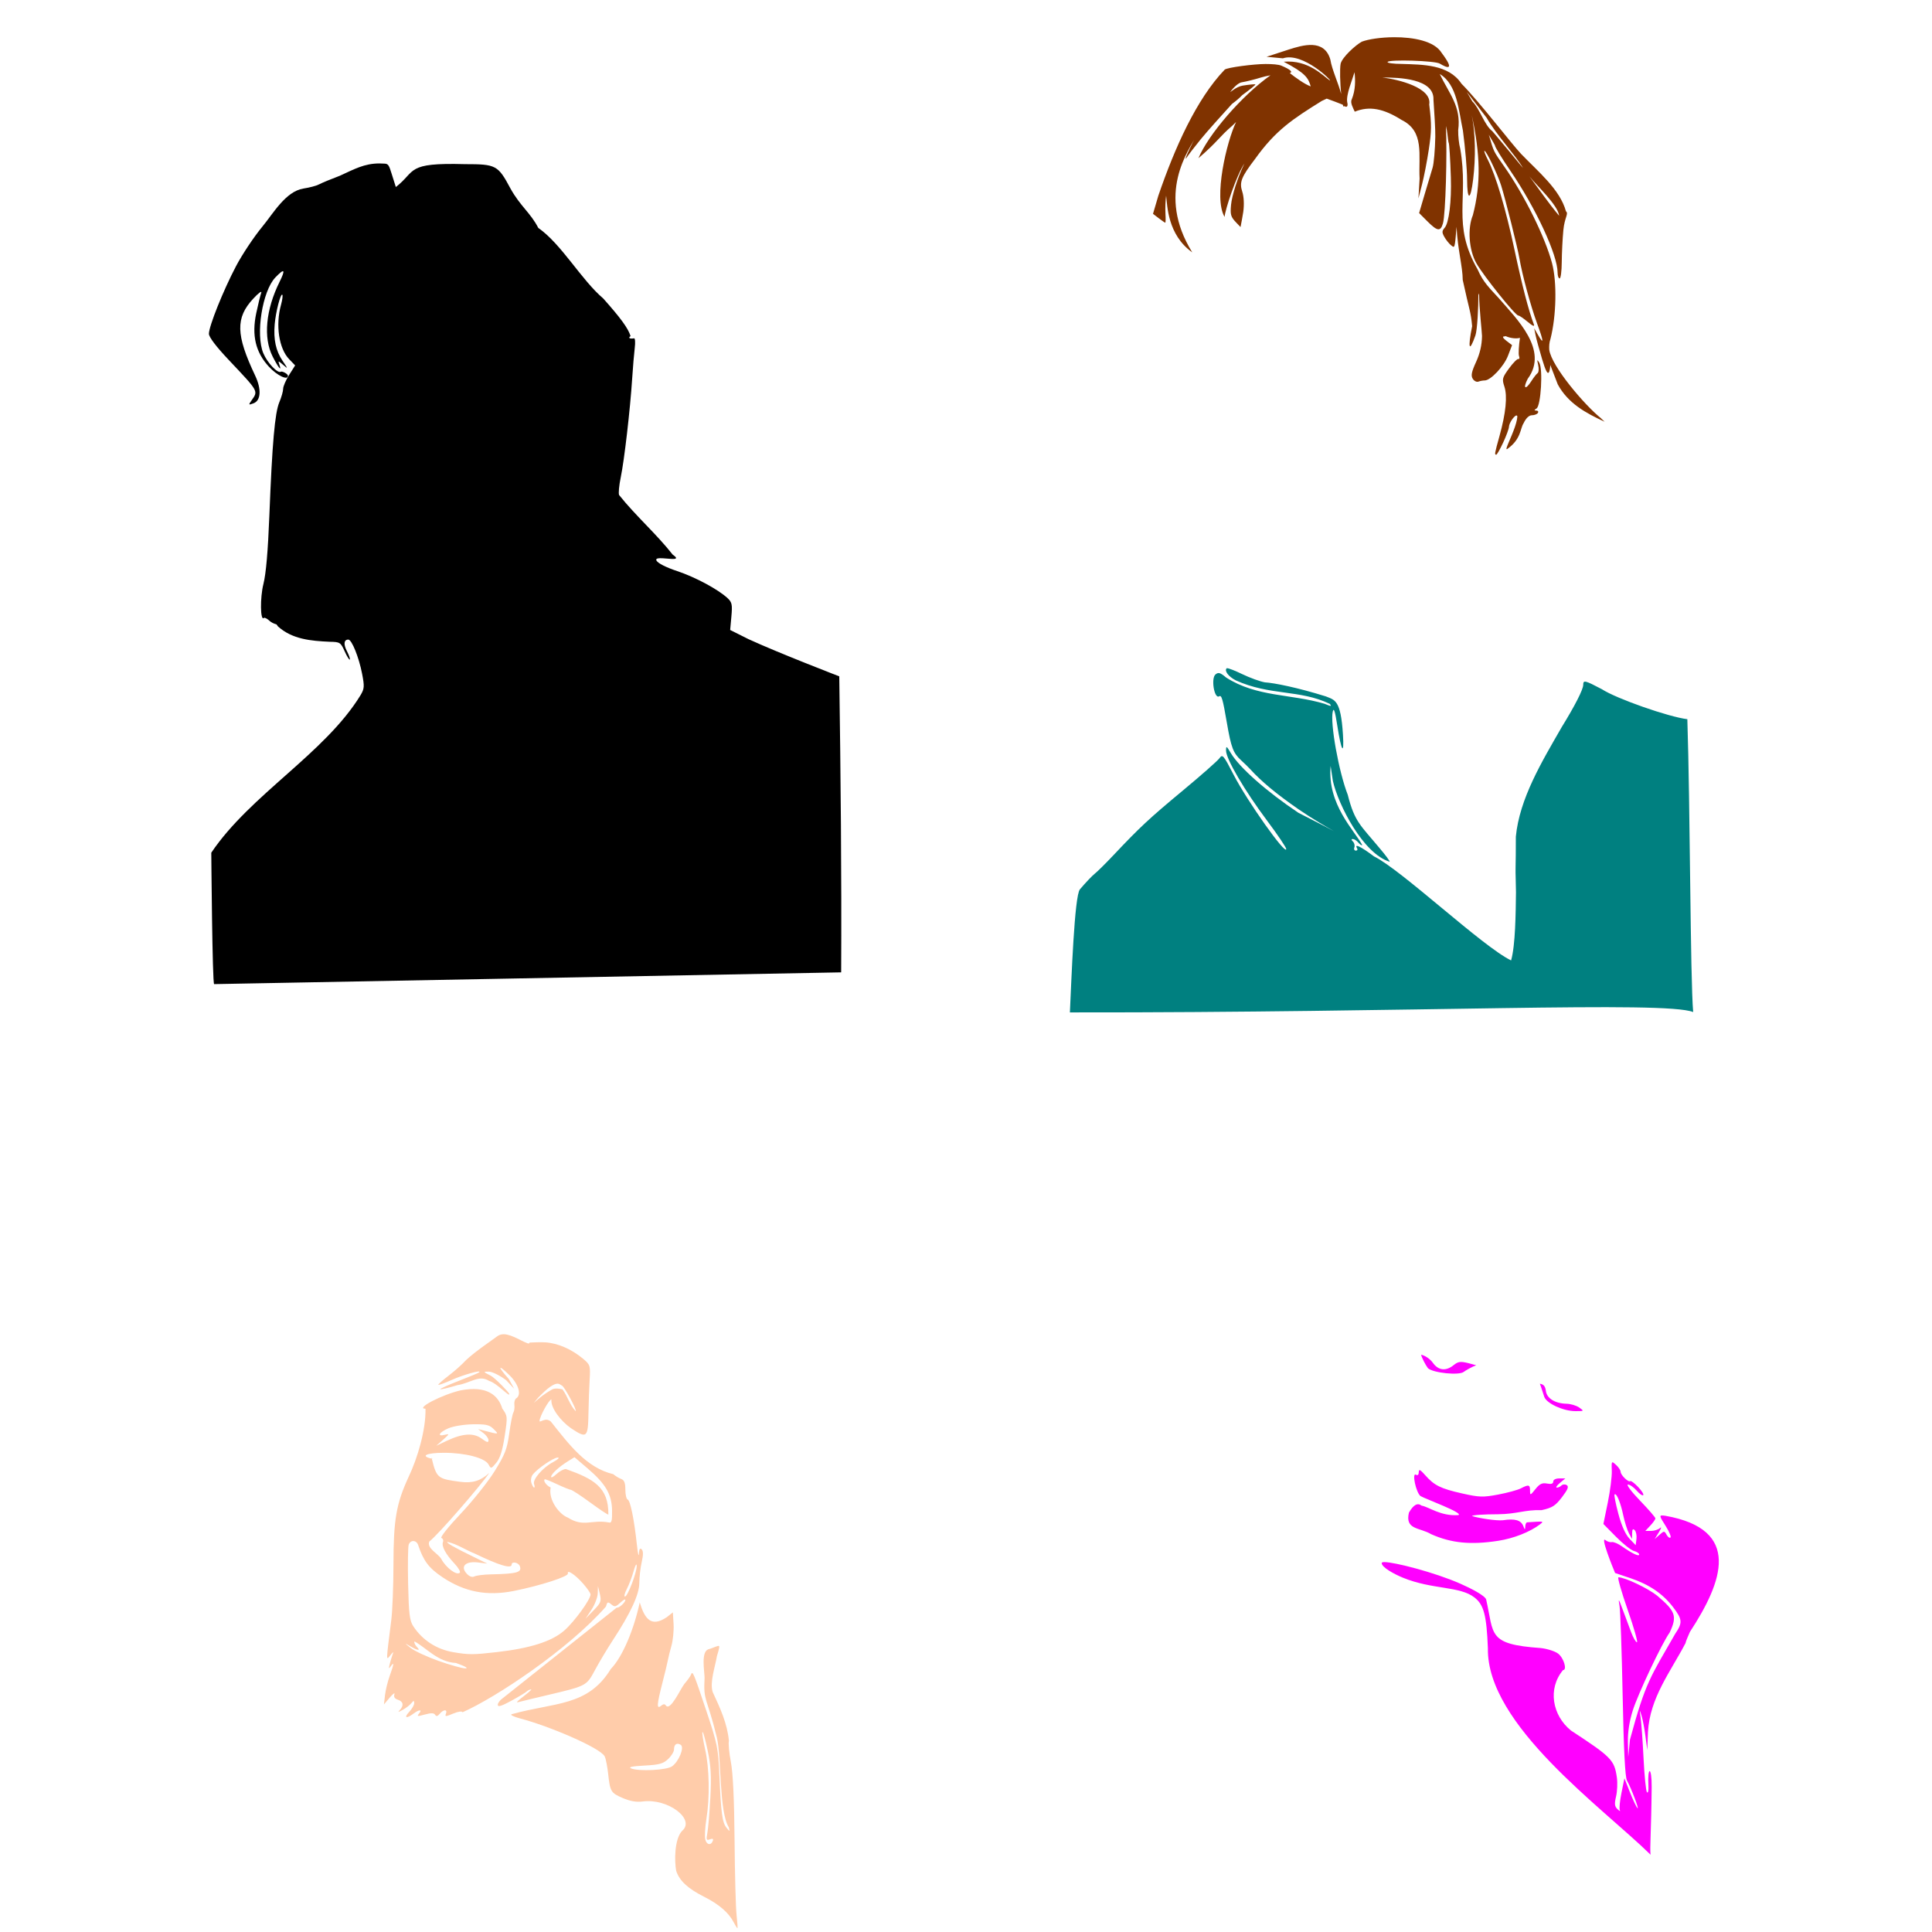
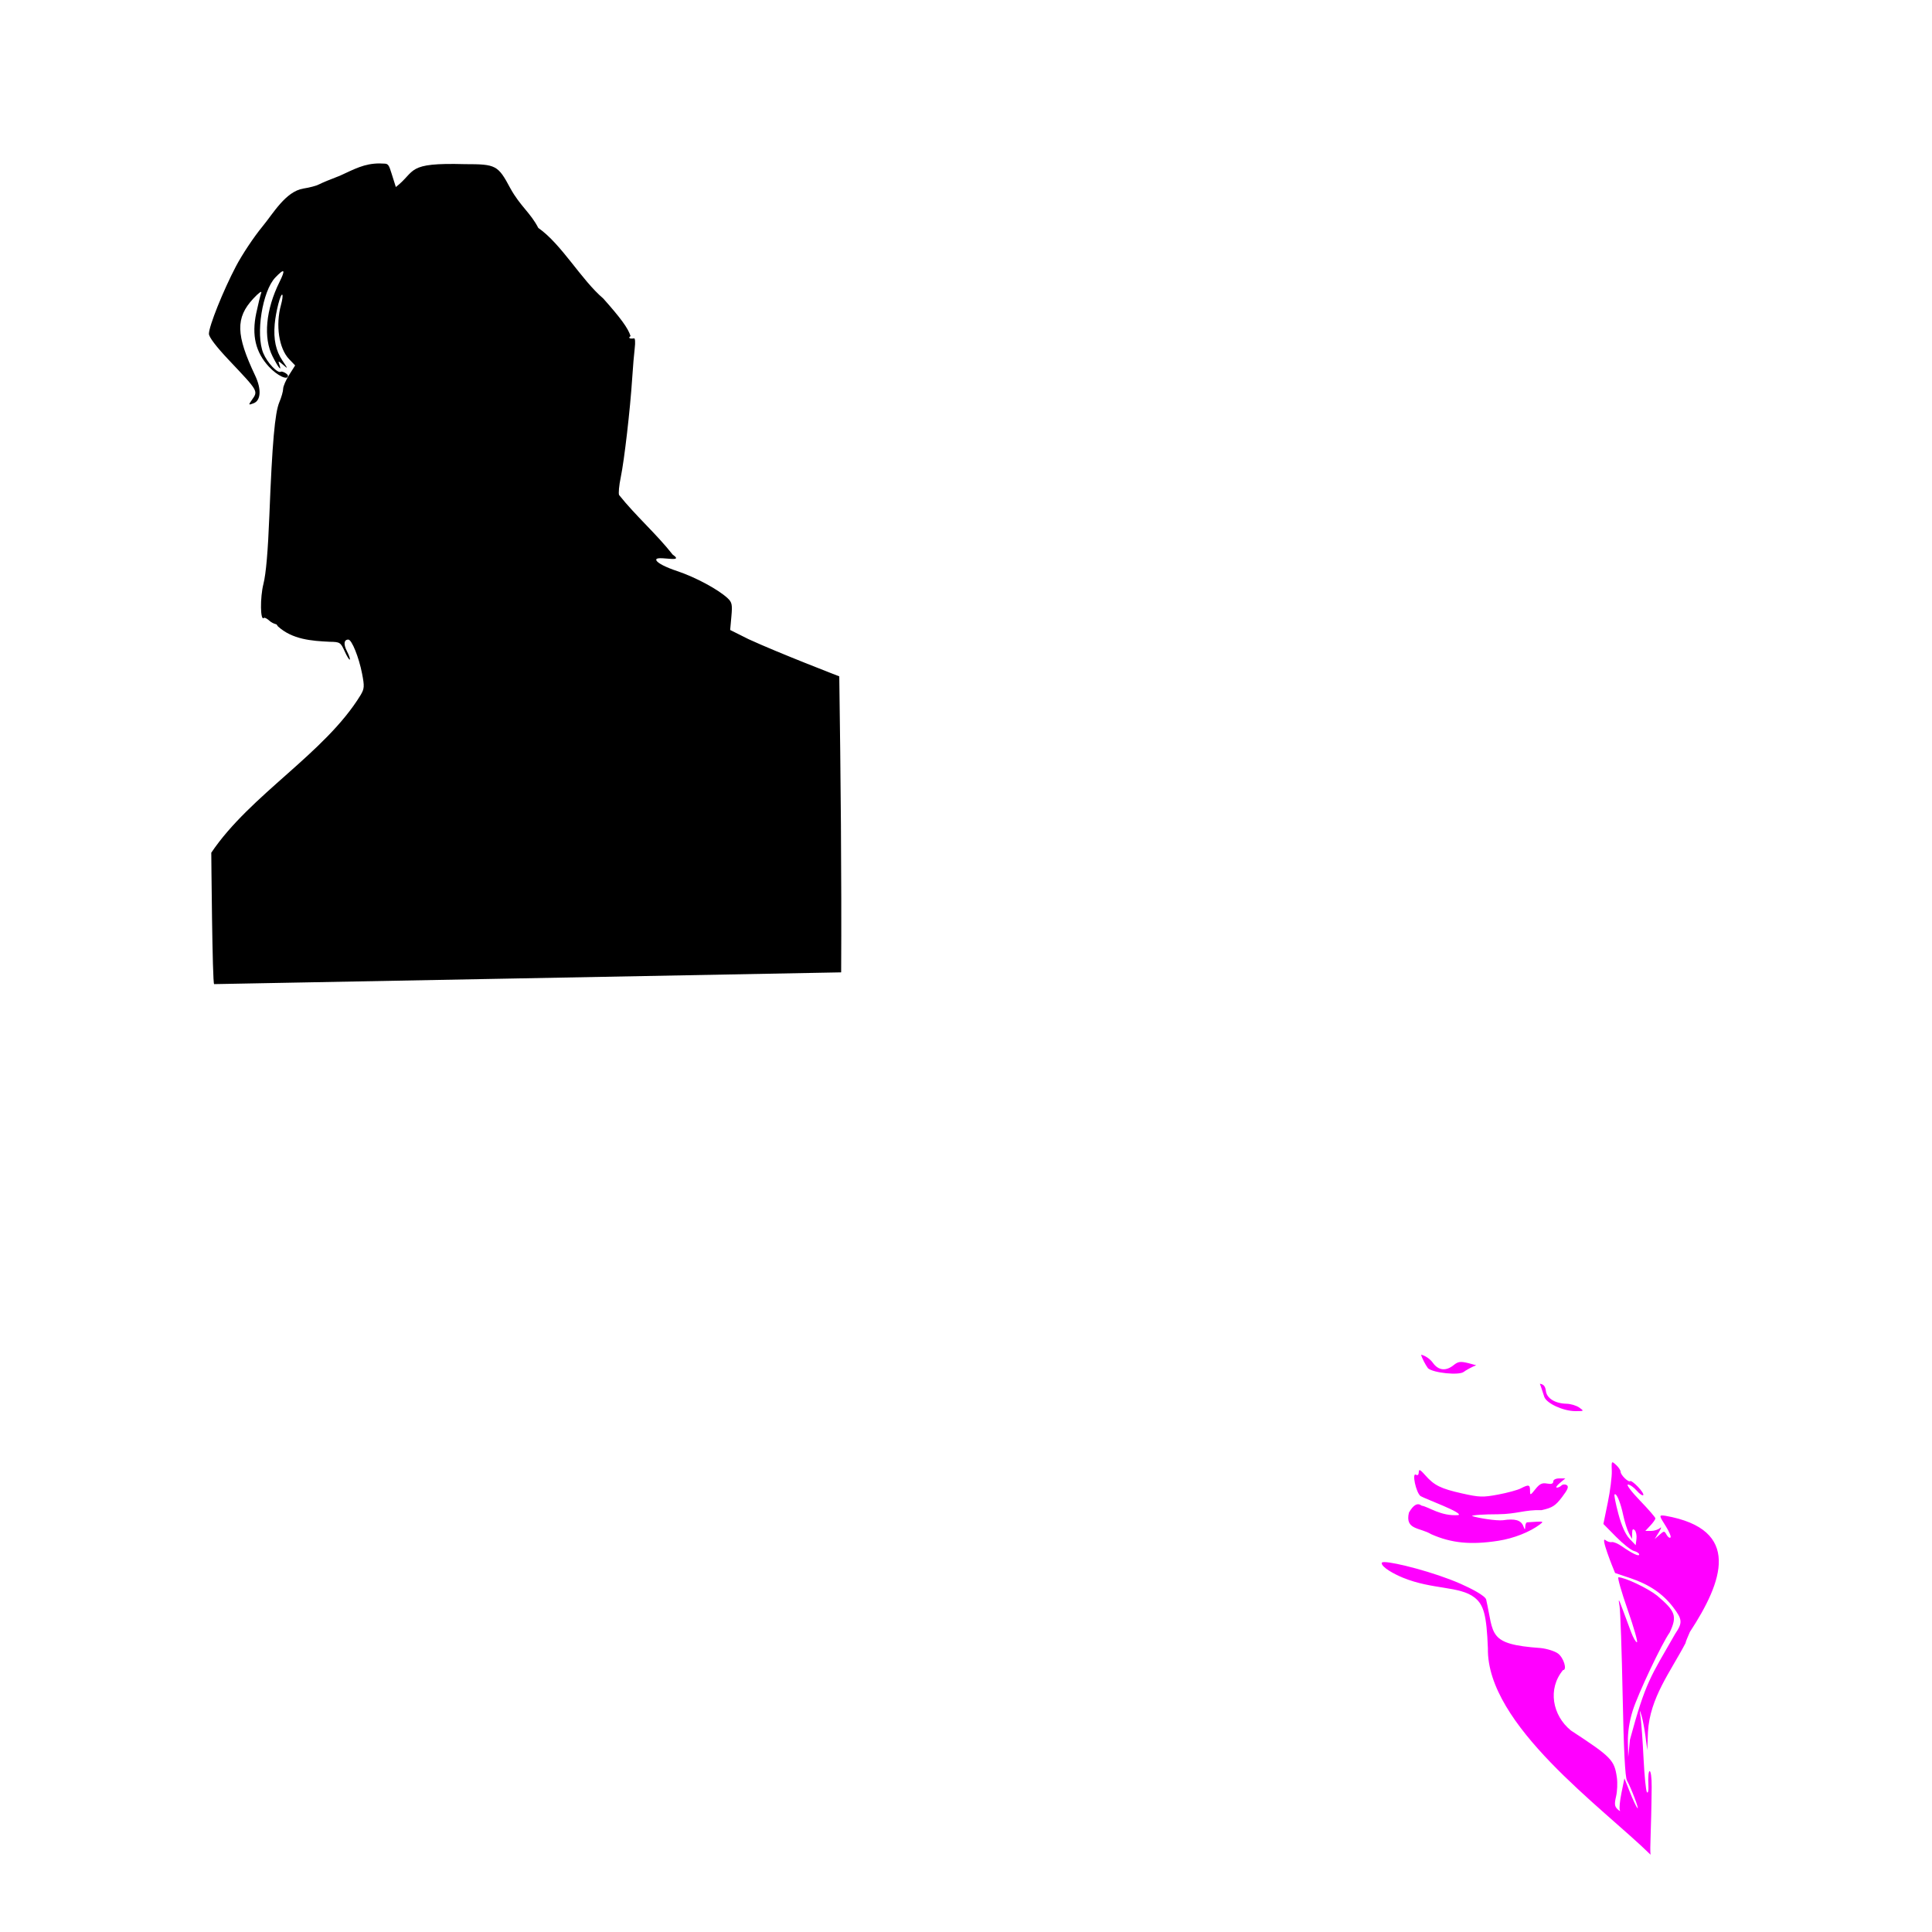
<svg xmlns="http://www.w3.org/2000/svg" xmlns:ns1="http://www.inkscape.org/namespaces/inkscape" xmlns:ns2="http://sodipodi.sourceforge.net/DTD/sodipodi-0.dtd" id="svg2840" version="1.1" ns1:version="0.47 r22583" width="1080" height="1080" ns2:docname="FlynnGrin.jpg">
  <defs id="defs2844">
    <ns1:perspective ns2:type="inkscape:persp3d" ns1:vp_x="0 : 0.5 : 1" ns1:vp_y="0 : 1000 : 0" ns1:vp_z="1 : 0.5 : 1" ns1:persp3d-origin="0.5 : 0.33333333 : 1" id="perspective2848" />
  </defs>
  <ns2:namedview pagecolor="#ffffff" bordercolor="#666666" borderopacity="1" objecttolerance="10" gridtolerance="10" guidetolerance="10" ns1:pageopacity="0" ns1:pageshadow="2" ns1:window-width="1280" ns1:window-height="1005" id="namedview2842" showgrid="false" ns1:zoom="0.17430556" ns1:cx="-1596.6327" ns1:cy="697.51269" ns1:window-x="-4" ns1:window-y="-4" ns1:window-maximized="1" ns1:current-layer="svg2840" />
  <path id="path2874" style="fill:#000000" d="m 212.147,91.361 c -8.549,0.014 -14.104,3.216 -22.104,6.856 -4.992,1.887 -10.242,4.061 -11.668,4.837 -1.426,0.776 -5.392,1.836 -8.811,2.349 -9.94,1.655 -16.791,13.883 -22.955,21.342 -4.635,5.602 -11.247,15.531 -14.69,22.079 -7.162,13.622 -15.134,33.521 -15.134,37.771 0,1.839 4.025,7.14 11.109,14.639 16.786,17.769 16.484,17.233 12.823,22.46 -1.922,2.744 -1.877,2.812 0.978,1.765 4.166,-1.529 4.55,-7.88 0.94,-15.502 -10.808,-22.819 -11.045,-32.259 -1.054,-43.027 2.993,-3.226 4.966,-4.653 4.444,-3.212 -0.517,1.426 -1.766,6.514 -2.78,11.312 -2.627,12.424 -0.391,21.895 7.084,29.963 4.719,5.092 10.627,7.766 10.627,5.091 0,-1.137 -3.254,-2.735 -3.961,-2.298 -1.797,1.111 -7.558,-4.965 -9.801,-10.335 -4.395,-10.52 -0.547,-34.76 6.729,-42.355 5.109,-5.332 5.839,-4.568 2.349,2.463 -7.709,15.532 -9.183,31.239 -3.898,41.669 3.268,6.449 5.371,8.916 3.707,4.355 -0.719,-1.973 -0.442,-1.937 2.146,0.317 2.848,2.482 2.835,2.384 -0.317,-2.285 -3.73,-5.526 -5.087,-11.891 -4.355,-20.403 0.591,-6.87 3.31,-17.398 4.253,-16.454 0.362,0.362 0.037,2.896 -0.724,5.637 -3.136,11.293 -1.182,24.405 4.52,30.357 l 3.377,3.517 -3.352,5.307 c -1.841,2.917 -3.352,6.404 -3.352,7.757 0,1.353 -0.955,4.717 -2.12,7.478 -2.51,5.944 -3.991,22.774 -5.586,63.367 -0.783,19.921 -1.883,32.615 -3.314,38.241 -1.937,7.617 -1.766,21.013 0.241,19.006 0.379,-0.379 1.823,0.369 3.212,1.663 0.958,0.893 2.416,1.56 3.872,1.955 l 0.787,1.117 c 8.042,7.267 18.588,8.117 28.973,8.595 5.674,0.083 6.072,0.333 8.303,5.282 1.289,2.86 2.584,4.957 2.882,4.66 0.298,-0.298 -0.398,-2.357 -1.549,-4.583 -2.065,-3.993 -1.775,-6.577 0.749,-6.577 1.91,0 5.899,9.887 7.668,19.006 1.382,7.124 1.302,8.418 -0.813,11.998 -19.937,32.609 -61.548,55.556 -83.478,88.124 0.011,0.444 0.578,73.479 1.6,73.46 l 350.504,-6.577 c 0.288,-54.727 -0.274,-110.391 -1.054,-165.47 0,0 -33.629,-12.931 -50.772,-20.809 l -10.22,-5.117 0.686,-7.58 c 0.598,-6.59 0.327,-7.905 -2.095,-10.17 -5.24,-4.898 -18.005,-11.765 -28.236,-15.172 -6.244,-2.079 -10.743,-4.363 -11.554,-5.878 -1.331,-2.487 7.235,-0.626 10.043,-0.927 1.625,-0.174 0.894,-1.119 -0.94,-2.361 -9.251,-11.747 -20.664,-21.641 -29.976,-33.328 -0.459,-0.838 -0.05,-5.32 0.914,-9.954 1.99,-9.57 5.247,-37.736 6.373,-55.101 0.416,-6.418 1.068,-14.157 1.447,-17.203 0.379,-3.046 0.213,-5.458 -0.368,-5.358 -2.459,0.422 -3.522,-0.245 -1.968,-1.232 -1.34,-4.426 -5.726,-10.328 -15.286,-21.05 -12.302,-10.459 -23.34,-30.428 -36.298,-39.434 -4.388,-8.512 -10.03,-12.065 -15.591,-22.091 -6.934,-12.988 -8.011,-13.56 -25.405,-13.56 -33.357,-0.93 -27.01,3.755 -38.635,12.798 -0.31,-0.975 -1.384,-4.396 -2.4,-7.605 -1.371,-4.333 -1.754,-5.446 -3.974,-5.485 -0.954,-0.07 -1.871,-0.103 -2.755,-0.102 l 2e-5,0 z" ns2:nodetypes="ccsccsscssscssssssssssssssscccsssssscccsssssccccccccssssccssssccccccsccc" />
-   <path style="fill:#803300" d="m 779.283,20.807 c -7.391,0.032 -14.317,1.099 -17.991,2.476 -3.436,1.835 -11.018,8.696 -11.871,12.341 -0.546,2.909 -0.294,10.963 0.292,16.949 -1.473,-5.979 -5.12,-13.471 -6.056,-19.336 -3.45,-11.647 -15.315,-8.075 -23.336,-5.51 l -12.315,4.012 9.141,0.863 c 11.29,-3.743 28.293,13.376 26.18,12.341 -3.683,-2.483 -11.865,-11.647 -25.748,-10.436 12.102,6.289 13.827,9.101 15.121,13.801 -3.544,-1.317 -8.357,-4.827 -11.693,-7.44 1.843,-0.674 0.26,-2.061 -4.761,-4.177 -1.505,-0.635 -4.948,-0.913 -8.773,-0.914 -6.374,-0.002 -21.662,1.946 -22.879,3.174 -15.8,16.492 -27.938,43.752 -37.073,70.438 l -2.984,10.144 3.212,2.463 c 1.764,1.355 3.398,2.473 3.631,2.488 0.233,0.016 0.286,-2.15 0.127,-4.825 -0.175,-3.727 -0.03,-7.126 0.368,-10.297 0.674,5.337 0.714,21.838 14.599,31.712 -20.242,-32.751 -2.266,-56.848 3.15,-66.474 -0.813,0.338 -9.584,18.441 -5.993,13.102 0.874,-1.355 4.242,-5.732 7.491,-9.725 4.124,-5.069 11.941,-13.667 17.559,-19.87 2.05,-1.513 4,-3.104 5.701,-4.888 4.276,-3.098 7.603,-5.817 7.389,-6.031 -0.214,-0.214 -3.406,0.091 -7.084,0.673 -3.679,0.581 -7.275,4.079 -6.919,3.504 0.355,-0.575 3.686,-4.902 6.335,-5.345 2.649,-0.443 7.505,-1.657 10.792,-2.692 1.462,-0.46 3.361,-0.888 5.307,-1.232 -16.024,11.348 -34.689,32.99 -40.272,46.354 11.071,-9.548 11.234,-11.555 19.032,-18.27 0.645,-0.643 1.326,-1.302 2.019,-1.968 -5.221,10.787 -12.778,42.353 -6.424,53.057 0.3,-4.181 6.604,-23.159 11.071,-29.874 -3.933,8.19 -6.972,18.043 -7.453,23.044 -0.533,5.545 -0.18,6.784 2.857,9.954 l 2.438,2.539 c 0.43,-2.392 1.222,-6.198 1.536,-8.532 0.555,-4.125 0.335,-8.514 -0.571,-11.262 -1.719,-5.208 -0.567,-8.158 7.123,-18.232 11.592,-16.227 21.232,-22.456 37.327,-32.477 1.027,-0.446 1.968,-0.884 2.768,-1.295 2.667,0.897 6.711,2.524 8.964,3.39 0.287,1.034 0.595,1.407 0.901,0.749 1.393,1.05 2.184,0.112 1.587,-2.171 -0.721,-4.127 2.808,-12.349 4.088,-16.746 0.496,4.625 0.613,9.819 -1.562,15.235 -1.02,1.822 0.875,4.992 1.689,6.843 8.168,-3.328 16.125,-1.747 26.141,4.596 12.99,6.371 9.416,19.59 10.106,32.858 l -0.648,11.02 2.006,-7.783 c 1.107,-4.279 2.804,-13.033 3.771,-19.451 1.58,-10.487 1.62,-13.915 0.254,-25.278 1.652,-9.41 -17.364,-14.022 -26.154,-15.07 9.182,-0.022 29.038,0.563 28.516,12.404 0.461,6.984 1.103,16.288 1.028,20.606 -0.127,7.337 -0.815,15.2 -1.524,17.47 -0.709,2.27 -2.693,8.895 -4.406,14.715 l -3.111,10.576 4.647,4.66 c 5.585,5.585 7.337,5.796 8.684,1.079 1.455,-5.095 2.413,-38.944 1.638,-54.391 0.38,1.426 0.698,3.071 0.851,4.52 0.28,2.654 0.59,4.825 0.686,4.825 0.331,0 0.904,9.09 1.232,19.438 0.421,13.308 -1.049,25.353 -3.441,28.084 -1.577,1.801 -1.613,2.623 -0.178,5.155 0.94,1.659 2.587,3.726 3.656,4.583 2.14,1.716 2.133,2.307 3.149,-10.259 0.56,12.373 3.413,22.185 3.453,29.709 3.581,16.659 4.526,17.497 5.256,25.849 -2.528,12.588 -1.626,15.069 1.854,5.104 1.021,-3.045 1.679,-15.669 1.663,-23.463 0.132,0.32 0.264,0.637 0.394,0.952 -0.02,6.595 1.658,21.593 1.612,22.904 -0.069,5.054 -1.158,9.77 -3.352,14.563 -2.521,5.506 -2.928,7.599 -1.828,9.344 0.779,1.236 2.186,1.951 3.136,1.587 0.95,-0.364 2.543,-0.66 3.53,-0.66 3.345,0 10.768,-7.88 13.039,-13.826 l 2.273,-5.916 -3.149,-2.412 c -1.914,-1.471 -2.441,-2.433 -1.333,-2.45 0.422,-0.007 0.699,-0.066 0.838,-0.203 2.915,1.371 6.565,1.527 8.049,0.965 -0.609,4.25 -0.955,9.073 -0.495,10.271 0.394,1.027 0.213,1.731 -0.406,1.562 -0.619,-0.17 -2.971,2.216 -5.218,5.294 -3.784,5.185 -3.97,5.923 -2.577,10.144 1.769,5.36 0.824,14.78 -2.768,27.741 -2.735,9.871 -2.807,10.322 -1.777,10.322 0.389,0 2.129,-3.061 3.872,-6.805 1.743,-3.744 3.195,-7.691 3.225,-8.76 0.067,-2.402 3.57,-7.196 4.545,-6.221 0.392,0.392 -0.17,3.265 -1.257,6.386 -2.33,6.691 -5.973,13.298 -4.22,12.215 7.775,-5.484 7.141,-11.386 9.095,-14.373 1.362,-2.857 3.055,-4.482 4.672,-4.482 1.396,0 2.898,-0.595 3.339,-1.308 0.441,-0.713 0.044,-1.297 -0.889,-1.308 -1.291,-0.015 -1.253,-0.304 0.152,-1.193 2.421,-1.532 3.643,-22.026 1.524,-25.532 -1.247,-2.063 -1.337,-1.876 -0.622,1.27 0.463,2.038 0.305,4.087 -0.343,4.545 -0.648,0.458 -2.193,2.432 -3.441,4.393 -3.353,5.269 -4.912,4.332 -2.069,-1.244 11.953,-16.103 -6.251,-33.532 -16.073,-44.957 -5.145,-5.686 -8.679,-8.754 -11.922,-16.162 -14.612,-25.459 -4.796,-39.104 -9.738,-67.569 -0.689,-2.402 -1.191,-7.042 -1.13,-10.309 1.797,-13.241 -5.099,-20.47 -10.322,-31.385 9.789,5.803 10.598,20.561 12.963,31.614 1.26,9.448 2.315,21.728 2.336,27.297 0.047,12.153 1.913,12.116 3.39,-0.064 1.469,-12.108 1.293,-25.624 -0.774,-35.816 4.733,21.773 5.241,38.172 0.609,55.889 -3.086,7.385 -2.207,19.451 1.943,26.827 3.938,7 21.777,29.265 23.45,29.265 0.573,0 2.946,1.594 5.282,3.555 2.726,2.289 3.959,2.806 3.441,1.447 -2.934,-7.692 -6.638,-21.951 -10.779,-41.466 -4.816,-22.698 -10.466,-41.755 -15.032,-50.734 -1.36,-2.674 -2.175,-4.863 -1.816,-4.863 1.065,0 7.271,12.887 9.306,19.324 2.332,7.374 9.255,34.947 10.208,40.653 1.499,8.977 6.297,26.694 9.827,36.286 3.845,10.446 4.007,12.585 0.495,6.488 l -2.044,-3.568 0.787,3.898 c 0.435,2.139 2.058,8.095 3.606,13.242 2.103,6.993 3.098,8.83 3.961,7.288 0.437,-1.282 0.606,-2.592 0.647,-3.923 1.799,4.726 3.577,9.262 4.177,10.855 5.723,10.582 15.655,16.054 26.205,20.885 -0.749,-0.666 -1.534,-1.409 -2.336,-2.196 -8.688,-7.007 -27.369,-28.692 -28.63,-38.076 -0.101,-2.031 0.005,-4.041 0.686,-5.993 3.305,-12.923 3.696,-31.795 0.876,-42.393 -3.899,-14.655 -15.468,-38.021 -26.814,-54.149 -5.856,-8.324 -5.768,-8.139 -8.24,-16.708 -0.08,-0.276 -0.192,-0.601 -0.317,-0.952 2.079,3.468 3.464,5.836 3.466,6.043 0.01,0.844 3.847,7.142 8.532,14.004 14.345,21.009 26.484,47.176 26.484,57.082 0,1.768 0.518,3.225 1.143,3.225 0.624,0 1.153,-4.096 1.181,-9.103 0.028,-5.007 0.434,-13.08 0.901,-17.927 0.69,-7.156 3.1,-9.128 1.447,-10.5 C 872.006,105.878 859.988,96.103 850.318,86.052 844.905,80.375 827.149,57.038 816.965,46.77 809.743,35.92 795.313,36.139 783.65,35.737 c -4.745,-0.015 -8.338,-0.515 -7.973,-1.105 0.935,-1.512 26.5,-0.7 29.176,0.927 3.528,2.145 9.091,4.705 1.054,-5.98 -4.032,-6.648 -15.821,-8.82 -26.624,-8.773 z m 40.666,30.572 11.084,14.461 c 5.447,9.527 16.548,21.45 20.327,28.084 -4.924,-5.951 -9.81,-11.934 -14.791,-17.838 l -2.374,-2.78 c -4.44,-3.355 -7.137,-12.839 -11.135,-16.581 -1.05,-1.867 -2.096,-3.682 -3.111,-5.345 z m 34.991,47.204 c 4.389,5.531 15.845,15.894 16.645,22.041 -5.922,-7.034 -11.13,-14.671 -16.645,-22.041 z" id="path2882" ns2:nodetypes="ccccccccccccssccccscccccsccsssssccccccsccsscccccccccccccscccsscccscsssssscccccccsssscccsccssssssssssccsssssssscccccccssccsssssssssscccscccccccssscssssssccccsscccccccccccc" />
-   <path id="path2876" style="fill:#008080" d="m 685.995,373.532 c 1.023,0.051 4.461,1.395 8.291,3.25 4.358,2.111 10.13,4.204 12.823,4.66 5.114,0.305 18.041,2.854 34.059,7.854 4.927,2.059 8.334,1.732 9.553,21.373 0.754,12.147 -0.934,9.408 -3.187,-5.18 -1.212,-7.849 -1.933,-10.091 -2.501,-7.783 -1.576,6.404 3.342,33.766 8.379,46.62 3.818,15.131 7.11,16.953 17.61,29.582 3.447,4.04 6.057,7.554 5.802,7.808 -14.794,-4.523 -28.616,-31.588 -31.728,-45.11 l -1.27,-8.43 c -1.97,21.56 13.451,36.187 17.686,44.221 -0.317,0.316 -1.307,-0.322 -2.209,-1.409 -0.902,-1.087 -2.279,-1.968 -3.047,-1.968 -0.964,0 -0.94,0.443 0.064,1.447 0.8,0.8 1.139,2.255 0.762,3.238 -0.377,0.983 0.006,1.79 0.838,1.79 0.831,0 1.139,-0.582 0.698,-1.295 -1.758,-2.844 2.091,-1.006 9.459,4.533 15.351,7.493 60.637,50.42 76.634,58.149 2.436,-8.601 2.581,-26.437 2.73,-38.051 -0.017,-4.64 -0.319,-10.758 -0.229,-13.61 0.09,-2.852 0.156,-10.745 0.152,-17.533 2.048,-21.307 14.58,-41.983 25.71,-61.335 7.309,-11.835 11.96,-20.974 11.96,-23.513 0,-2.783 0.928,-2.57 10.411,2.425 8.08,5.286 37.334,15.51 47.788,16.772 1.582,47.974 1.635,145.441 3.263,163.705 -16.027,-6.334 -152.647,0.413 -348.422,0.203 0.881,-18.523 2.515,-65.152 5.599,-68.788 3.151,-3.714 6.856,-7.627 8.24,-8.697 1.384,-1.07 6.082,-5.71 10.436,-10.322 14.914,-15.798 19.95,-20.504 38.749,-36.121 10.355,-8.601 19.635,-16.789 20.619,-18.194 1.662,-2.373 2.227,-1.707 7.91,9.332 7.526,14.619 29.239,45.261 29.392,41.478 0.034,-0.83 -4.821,-8.026 -10.792,-15.997 -12.397,-16.552 -22.86,-34.407 -22.853,-39.003 0.004,-2.86 0.242,-2.736 2.704,1.409 4.752,7.999 20.053,21.51 37.758,33.328 11.26,5.704 17.118,8.783 19.895,10.271 -3.719,-2.073 -11.719,-6.695 -19.743,-12.176 -12.418,-8.597 -20.84,-15.583 -27.233,-22.612 -0.836,-0.92 -3.079,-3.113 -4.99,-4.863 -4.376,-4.007 -5.552,-7.099 -7.91,-20.796 -2.338,-13.584 -2.974,-15.781 -4.329,-14.943 -2.712,1.676 -4.697,-10.046 -2.069,-12.226 1.625,-1.349 2.671,-1.045 5.98,1.739 17.2,10.976 35.963,9.024 55.008,14.659 3.655,1.527 4.142,1.538 2.907,0.051 -16.744,-8.098 -33.424,-4.464 -52.583,-13.161 -4.036,-2.087 -6.47,-5.312 -5.066,-6.716 0.023,-0.023 0.065,-0.042 0.114,-0.051 0.046,-0.008 0.11,-0.016 0.178,-0.013 l 0,-2e-5 z" ns2:nodetypes="csccsssccccccsssssscccsccsccccsscssssscscccsssssccccsscc" />
-   <path id="path2856" style="fill:#ffccaa" d="m 281.732,745.845 c -1.637,-0.043 -2.943,0.444 -4.177,1.447 -1.664,1.323 -11.819,8.071 -17.064,13.039 -1.943,2.18 -6.317,6.082 -9.713,8.672 -3.395,2.589 -5.984,4.897 -5.751,5.129 0.232,0.232 3.575,-0.989 7.427,-2.717 6.521,-2.925 16.901,-5.817 15.439,-4.304 -0.357,0.369 -5.508,2.531 -11.439,4.812 -5.931,2.281 -10.557,4.373 -10.284,4.647 0.273,0.273 4.539,-0.741 9.484,-2.247 7.532,-1.192 12.066,-6.008 17.724,-2.4 4.437,1.159 12.084,9.831 11.249,7.173 -0.28,-0.891 -7.881,-8.847 -10.335,-10.093 -4.263,-2.166 -4.308,-2.258 -1.079,-2.26 1.891,0 6.174,2.102 9.725,4.786 l 4.482,4.799 -2.996,-5.447 c -6.427,-7.203 -6.229,-8.589 0.317,-2.196 5.177,5.055 6.938,11.08 3.809,13.014 -0.755,0.467 -1.201,2.107 -1.003,3.644 0.198,1.536 -0.061,3.46 -0.571,4.279 -0.51,0.818 -1.547,6.069 -2.311,11.668 -1.197,8.769 -2.325,11.687 -8.113,21.025 -3.696,5.963 -12.257,16.702 -19.032,23.869 -6.774,7.167 -11.63,13.26 -10.779,13.547 0.851,0.286 1.247,1.317 0.876,2.285 -0.892,2.324 1.511,6.821 6.399,11.985 2.183,2.307 3.535,4.628 3.009,5.155 -1.724,1.724 -7.772,-2.795 -10.385,-7.757 -1.614,-2.835 -8.323,-5.974 -6.627,-9.713 4.596,-3.377 29.086,-31.657 33.493,-38.33 -4.788,4.457 -9.445,5.9 -16.251,4.99 -12.318,-1.648 -13.224,-1.913 -15.87,-12.925 -6.698,-1.488 -3.16,-3.301 6.818,-3.301 11.958,0 22.95,2.889 24.91,6.551 1.332,2.488 1.484,2.453 4.342,-1.016 2.105,-2.555 3.447,-6.835 4.66,-14.804 1.674,-10.999 1.646,-11.28 -1.333,-15.464 -2.212,-7.349 -8.547,-12.985 -23.259,-10.17 -10.542,2.423 -25.568,10.271 -19.666,10.271 0.245,11.785 -4.426,27.649 -9.56,38.368 -6.805,14.828 -8.328,23.715 -8.354,48.728 -0.013,11.893 -0.56,25.884 -1.219,31.106 -2.955,23.411 -2.936,22.601 -0.66,19.806 2.039,-2.504 2.059,-2.501 1.168,0.064 -0.496,1.426 -1.173,3.767 -1.511,5.193 -0.505,2.133 -0.368,2.247 0.774,0.647 1.934,-2.708 1.765,-1.262 -0.622,5.345 -1.127,3.12 -2.326,8.003 -2.654,10.855 l -0.597,5.193 3.301,-3.898 c 1.811,-2.139 2.959,-2.923 2.552,-1.739 -0.493,1.433 0.153,2.441 1.943,3.009 3.04,0.965 3.461,3.24 1.066,5.764 -1.273,1.342 -0.927,1.317 1.6,-0.076 1.768,-0.975 3.929,-2.638 4.812,-3.707 1.358,-1.645 1.616,-1.663 1.651,-0.089 0.023,1.024 -1.23,3.212 -2.78,4.863 -3.136,3.338 -1.665,4.051 2.247,1.092 3.246,-2.455 5.237,-2.523 3.238,-0.114 -1.33,1.602 -0.881,1.674 3.25,0.533 3.468,-0.958 5.072,-0.919 5.726,0.14 0.638,1.032 1.394,0.877 2.565,-0.533 2.129,-2.565 4.455,-2.608 3.479,-0.064 -0.657,1.711 -0.174,1.701 4.05,-0.064 2.809,-1.174 4.985,-1.474 5.231,-0.736 18.405,-8.088 58.959,-34.955 80.176,-59.088 0.65,-2.589 1.082,-2.808 2.768,-1.409 2.195,1.821 2.503,1.754 5.802,-1.232 0.936,-0.847 1.749,-1.333 2.095,-1.308 0.115,0.008 0.178,0.074 0.178,0.203 0,1.466 -3.627,4.73 -4.825,4.342 l -63.71,50.632 c -1.525,1.013 -2.78,2.675 -2.78,3.695 0,1.352 2.03,0.754 7.465,-2.209 4.1,-2.235 8.007,-4.589 8.684,-5.244 0.677,-0.654 1.841,-1.197 2.59,-1.193 -0.112,1.21 -9.551,7.341 -7.719,7.262 1.426,-0.394 9.017,-2.224 16.861,-4.075 21.819,-5.149 21.679,-5.078 26.51,-14.067 2.341,-4.357 6.74,-11.718 9.776,-16.353 10.142,-15.482 14.922,-25.794 14.956,-32.274 0.018,-3.28 0.621,-8.536 1.346,-11.681 0.905,-3.927 0.902,-6.145 -0.025,-7.072 -0.935,-0.935 -1.404,-0.174 -1.536,2.476 -0.105,2.104 -0.629,-0.265 -1.168,-5.256 -1.519,-14.061 -3.673,-24.568 -5.117,-25.05 -0.722,-0.241 -1.308,-2.746 -1.308,-5.561 0,-3.704 -0.631,-5.347 -2.273,-5.929 -1.248,-0.443 -3.263,-1.659 -4.482,-2.704 -15.121,-3.613 -24.808,-16.729 -34.889,-29.404 -3.022,-2.702 -6.323,0.933 -6.323,-0.317 0,-2.446 5.293,-12.061 6.64,-12.061 -0.549,4.688 5.181,12.049 10.944,16.099 8.97,5.956 9.527,5.449 9.776,-8.964 0.099,-5.705 0.399,-13.971 0.66,-18.371 0.452,-7.62 0.276,-8.169 -3.58,-11.414 -6.463,-5.438 -14.217,-8.822 -21.203,-9.255 -2.73,-0.17 -6.901,0.028 -8.887,0.114 0.161,1.064 -1.35,0.474 -5.764,-1.777 -3.703,-1.889 -6.351,-2.826 -8.456,-2.882 z m -40.349,69.575 c 0.115,0.026 0.222,0.051 0.343,0.076 -0.218,-0.387 -0.386,-0.628 -0.482,-0.635 -0.006,-4.1e-4 0.087,0.344 0.14,0.559 z m 70.477,-41.936 c 0.924,0.104 1.589,0.642 2.235,1.066 1.157,0.036 8.793,14.232 7.656,14.232 -3.28,-3.367 -4.493,-8.406 -7.351,-12.138 -1.186,-0.308 -4.094,-0.808 -5.675,0.025 -2.139,1.128 -5.345,3.294 -7.123,4.812 l -3.225,2.755 2.577,-3.047 c 2.139,-2.114 7.399,-7.81 10.906,-7.707 z m -44.97,22.688 c 5.342,0.04 7.001,0.627 9.078,2.704 3.086,3.085 3.135,3.079 -5.485,0.825 l -3.25,-0.851 2.92,2.171 c 1.604,1.191 2.92,3.025 2.92,4.075 0,1.477 -0.866,1.275 -3.809,-0.901 -4.536,-3.353 -10.661,-2.96 -19.59,1.257 l -5.777,2.73 3.898,-3.453 c 3.455,-3.061 3.556,-3.363 0.965,-2.692 -4.727,1.224 -3.338,-1.372 1.943,-3.631 2.705,-1.157 8.771,-2.149 13.661,-2.222 0.925,-0.014 1.763,-0.018 2.527,-0.013 l 0,0 z m 54.251,18.409 7.262,6.208 c 10.198,8.712 13.601,14.545 13.75,23.577 0.095,5.78 -0.278,7.173 -1.752,6.704 -9.812,-1.806 -14.035,2.88 -22.955,-2.717 -4.631,-1.717 -11.045,-9.72 -9.624,-16.835 -2.083,-0.921 -4.331,-3.579 -3.339,-4.571 0.197,-0.197 3.28,1.02 6.843,2.704 3.563,1.684 7.057,3.106 7.77,3.161 0.713,0.056 5.636,3.285 10.944,7.173 5.308,3.888 9.832,6.889 10.043,6.678 0.215,-15.38 -8.365,-19.984 -23.755,-25.469 -1.237,0 -3.593,1.268 -5.244,2.819 -1.65,1.55 -3.009,2.237 -3.009,1.524 0,-1.526 4.353,-5.545 9.446,-8.71 l 3.618,-2.247 z m -9.522,0.19 c 0.082,-0.01 0.147,0 0.216,0 1.141,0.032 -0.04,1.172 -2.628,2.539 -5.844,3.088 -11.63,9.793 -10.652,12.341 0.403,1.05 0.41,1.917 0.025,1.917 -0.385,0 -1.073,-1.206 -1.536,-2.666 -0.477,-1.504 -0.103,-3.559 0.876,-4.748 2.785,-3.384 11.169,-9.085 13.699,-9.383 z m -80.481,46.684 c 1.06,0.047 2.115,0.785 2.59,2.196 3.025,8.984 6.025,12.947 13.699,18.067 12.364,8.249 24.863,10.631 39.93,7.605 14.771,-2.967 30.489,-8.037 30.103,-9.713 -0.574,-2.489 4.112,0.646 8.595,5.751 2.237,2.548 4.063,5.219 4.063,5.942 0,2.805 -8.968,15.144 -14.639,20.136 -6.942,6.11 -18.977,9.954 -37.873,12.112 -13.013,1.486 -15.54,1.501 -24.11,0.051 -9.481,-1.604 -17.444,-6.779 -22.548,-14.651 -1.968,-3.035 -2.439,-6.997 -2.806,-23.577 -0.242,-10.957 -0.087,-20.831 0.343,-21.952 0.525,-1.367 1.594,-2.015 2.654,-1.968 z m 18.93,0.457 c 5.401,1.177 10.248,4.555 15.362,6.564 13.763,6.651 20.606,8.67 20.606,6.081 0,-1.883 3.752,-1.157 4.533,0.876 1.355,3.532 -1.416,4.323 -16.2,4.647 -3.922,0.086 -8.039,0.598 -9.154,1.143 -1.323,0.646 -2.849,0.081 -4.393,-1.625 -3.634,-4.015 -0.541,-7.024 6.361,-6.183 l 5.244,0.647 -7.135,-3.491 c -11.867,-5.803 -15.827,-8.055 -15.223,-8.659 z m 105.67,12.658 c 0.11,0.008 0.173,0.213 0.19,0.635 0.149,3.591 -5.062,17.292 -6.577,17.292 -0.632,0 -0.162,-1.898 1.041,-4.215 1.203,-2.318 2.918,-6.834 3.809,-10.043 0.612,-2.206 1.174,-3.539 1.485,-3.656 0.018,-0.006 0.035,-0.014 0.051,-0.013 l 0,-4e-5 z m -21.469,12.1 1.054,4.418 c 0.936,3.969 0.573,4.911 -3.466,9.078 l -4.507,4.647 3.326,-5.04 c 1.831,-2.774 3.393,-6.86 3.466,-9.078 l 0.127,-4.025 z m -102.458,30.941 c 6.675,3.677 12.932,11.457 23.107,12.011 5.11,1.83 7.158,3.011 5.193,3.009 -1.783,-0.004 -8.54,-1.889 -15.007,-4.19 -6.467,-2.3 -13.463,-5.557 -15.553,-7.237 -3.618,-2.908 -3.631,-2.947 -0.279,-0.965 4.157,2.458 6.064,2.712 3.872,0.521 -0.856,-0.856 -1.562,-2.124 -1.562,-2.831 0,-0.221 0.087,-0.329 0.229,-0.317 z m 144.33,-16.289 0.394,6.551 c 0.214,3.603 -0.325,9.062 -1.193,12.125 -0.869,3.063 -1.771,6.725 -2.019,8.151 -0.248,1.426 -1.619,7.1 -3.034,12.607 -3.151,12.263 -3.297,14.898 -0.736,12.772 1.251,-1.038 2.092,-1.082 2.666,-0.152 2.546,3.409 8.205,-9.39 10.347,-12.061 1.745,-2.029 3.412,-4.357 3.707,-5.18 0.875,-2.436 1.429,-1.128 8.456,19.895 6.278,18.784 6.761,21.15 7.415,36.298 0.923,21.39 1.604,26.403 3.949,29.328 1.905,2.377 1.941,2.369 1.32,-0.152 -5.553,-8.876 -4.051,-39.361 -6.691,-50.252 -5.577,-23.008 -7.627,-19.712 -6.856,-33.366 -0.074,-3.866 -2.084,-14.366 2.057,-15.921 1.964,-0.432 3.748,-1.504 5.701,-1.93 0.808,0.009 0.487,1.305 -0.851,5.713 -0.974,5.969 -4.103,14.534 -2.387,20.073 4.065,8.76 8.192,17.575 9.078,27.335 -0.371,1.417 0.128,6.756 1.105,11.858 1.166,6.094 1.873,21.057 2.057,43.624 0.154,18.893 0.653,37.709 1.117,41.809 0.464,4.1 0.68,7.453 0.482,7.453 -0.198,0 -1.198,-1.607 -2.222,-3.568 -2.71,-5.189 -8.243,-9.923 -16.353,-14.004 -9.125,-4.592 -13.822,-8.947 -15.654,-14.499 -1.02,-5.367 -1.052,-17.618 3.238,-22.295 7.82,-6.49 -7.935,-18.375 -21.876,-16.505 -3.599,0.483 -7.06,-0.118 -11.388,-1.981 -6.495,-2.794 -6.945,-3.573 -8.024,-13.623 -0.322,-2.995 -1.197,-8.24 -1.943,-9.634 -2.568,-4.798 -30.995,-16.895 -47.077,-21.116 -3.757,-0.986 -5.958,-2.076 -4.888,-2.425 23.921,-6.717 42.518,-4.19 55.368,-25.24 6.835,-7.033 13.139,-22.809 16.206,-37.263 2.812,9.312 6.405,14.093 15.091,8.29 l 3.441,-2.717 z m 16.594,66.871 c -0.012,0 -0.028,0.015 -0.038,0.025 -0.329,0.329 0.335,4.683 1.473,9.687 2.374,10.439 2.672,26.837 0.698,39.003 -0.747,4.607 -1.019,9.756 -0.597,11.439 0.773,3.079 3.311,3.399 4.266,0.533 0.329,-0.987 -0.285,-1.234 -1.714,-0.686 -1.929,0.74 -2.122,0.255 -1.397,-3.568 0.461,-2.431 1.214,-11.322 1.663,-19.755 0.646,-12.122 0.334,-17.626 -1.485,-26.294 -1.226,-5.842 -2.492,-10.406 -2.869,-10.385 z m -14.042,6.602 c -1.164,0.064 -1.904,1.171 -1.904,3.123 0,1.26 -1.486,3.704 -3.314,5.421 -2.776,2.608 -4.968,3.197 -13.293,3.631 -6.822,0.356 -9.152,0.86 -7.376,1.587 4.301,1.761 19.796,0.994 22.828,-1.13 3.863,-2.705 7.098,-10.683 4.888,-12.049 -0.681,-0.421 -1.299,-0.613 -1.828,-0.584 z" />
  <path id="path3201" style="fill:#ff00ff" d="m 902.781,835.287 c 0.029,-0.004 0.059,-0.004 0.089,0 1.144,0.118 3.145,5.209 4.507,11.655 0.803,3.798 2.244,8.362 3.199,10.144 l 1.739,3.238 0.051,-3.174 c 0.037,-2.271 0.448,-2.777 1.447,-1.777 0.769,0.769 1.212,2.975 0.978,4.901 l -0.432,3.504 -3.479,-3.669 c -2.276,-2.398 -4.425,-7.214 -6.208,-13.89 -1.5,-5.617 -2.46,-10.478 -2.133,-10.804 0.074,-0.073 0.155,-0.116 0.241,-0.127 z m -1.422,-17.851 c -0.521,0.085 -0.481,1.461 -0.355,4.786 0.118,3.131 -0.883,11.089 -2.235,17.686 l -2.463,11.998 7.084,7.173 c 3.897,3.95 8.4,7.517 10.005,7.922 1.604,0.405 2.92,1.282 2.92,1.943 0,1.346 -3.891,-0.491 -9.725,-4.583 -2.137,-1.499 -4.665,-2.541 -5.612,-2.323 -0.946,0.217 -2.551,-0.299 -3.568,-1.143 -2.939,-2.292 4.011,15.082 5.434,18.422 l 8.545,2.869 c 10.549,3.55 18.164,8.725 23.882,16.213 5.232,6.852 5.379,8.719 1.155,14.943 -13.795,24.108 -16.484,26.693 -25.265,59.139 l -0.965,9.713 -0.19,-8.379 c -0.118,-5.471 0.818,-11.567 2.679,-17.508 2.952,-9.428 16.214,-37.471 20.695,-43.764 4.344,-9.216 3.13,-11.948 -7.021,-20.568 -5.294,-4.203 -18.078,-10.259 -21.66,-10.259 -0.632,0 1.698,8.172 5.18,18.156 3.482,9.983 5.817,18.156 5.193,18.156 -0.625,0 -2.074,-2.48 -3.212,-5.51 -1.138,-3.031 -3.256,-8.723 -4.71,-12.645 -2.412,-6.504 -2.575,-6.672 -1.803,-1.943 0.466,2.852 1.242,25.307 1.727,49.909 0.598,30.381 1.375,45.606 2.412,47.458 2.39,4.27 7.151,16.872 5.828,15.426 -0.653,-0.713 -2.549,-4.75 -4.215,-8.963 l -3.034,-7.656 -1.663,8.176 c -0.917,4.498 -1.322,8.825 -0.889,9.611 0.434,0.786 -0.144,0.549 -1.282,-0.52 -1.672,-1.571 -1.826,-2.947 -0.838,-7.135 0.673,-2.852 0.875,-7.594 0.457,-10.551 -1.388,-9.822 -2.991,-11.482 -25.672,-26.319 -10.451,-8.484 -13.113,-23.389 -4.431,-33.785 2.47,0 0.361,-6.924 -2.819,-9.268 -1.783,-1.314 -6.147,-2.686 -9.713,-3.06 -29.82,-2.106 -25.946,-7.424 -30.426,-27.08 -0.51,-2.157 -8.541,-6.301 -14.468,-8.901 -14.692,-6.445 -36.788,-12.019 -42.329,-12.061 -1.026,-0.008 -1.6,0.165 -1.6,0.559 0,2.402 7.066,6.221 11.934,8.202 16.592,6.75 31.66,4.547 39.966,11.058 5.177,4.058 6.719,9.863 7.453,28.346 -0.774,42.841 64.087,89.027 90.945,115.414 -0.505,-3.653 0.363,-12.569 0.609,-37.733 0.115,-11.755 -2.452,-12.093 -1.816,-0.647 0.139,2.496 -0.223,4.074 -0.8,3.504 -0.577,-0.57 -1.436,-9.034 -1.917,-18.803 -0.481,-9.769 -1.22,-20.102 -1.638,-22.955 -0.669,-4.567 -0.613,-4.721 0.457,-1.295 0.668,2.139 1.671,7.389 2.235,11.668 l 1.028,7.783 0.381,-10.195 c 1.089,-19.077 12.5,-33.408 21.012,-49.642 0,-0.507 1.084,-3.297 2.412,-6.196 18.3,-27.968 29.41,-57.39 -13.763,-64.966 -3.64,-0.465 -3.634,-0.389 0.419,6.031 1.834,2.906 2.963,5.658 2.501,6.12 -0.462,0.461 -1.434,-0.217 -2.158,-1.511 -1.271,-2.272 -1.403,-2.269 -3.987,0.013 l -2.679,2.361 2.387,-3.885 c 1.311,-2.139 1.571,-3.164 0.584,-2.273 -0.987,0.891 -3.238,1.625 -5.002,1.625 l -3.212,0 2.819,-3.009 c 1.55,-1.65 2.819,-3.454 2.819,-4.012 0,-0.558 -3.881,-5.044 -8.633,-9.967 -4.752,-4.922 -7.774,-8.951 -6.716,-8.951 1.058,0 3.242,1.516 4.85,3.364 1.608,1.849 3.265,3.007 3.695,2.577 0.43,-0.43 -0.872,-2.51 -2.907,-4.634 -2.035,-2.124 -3.991,-3.575 -4.342,-3.225 -0.926,0.926 -5.383,-3.385 -5.383,-5.205 0,-0.849 -1.162,-2.592 -2.577,-3.872 -1.028,-0.931 -1.649,-1.48 -2.006,-1.422 z m -107.859,4.388 c -0.279,0.047 -0.383,0.441 -0.394,1.143 -0.021,1.436 -0.622,1.987 -1.536,1.422 -2.471,-1.527 -0.023,10.034 2.527,11.934 2.803,1.639 24.202,9.431 21.165,10.627 -9.919,0.724 -16.444,-4.586 -20.555,-5.282 -2.281,-1.763 -4.541,-0.535 -7.097,3.872 -2.321,9.743 5.998,8.213 12.455,12.099 11.294,4.996 22.098,6.052 37.492,3.669 8.579,-1.328 17.594,-4.875 23.285,-9.154 2.052,-1.543 1.837,-1.699 -1.955,-1.498 -2.331,0.123 -4.671,0.275 -5.205,0.33 -0.535,0.055 -1.016,1.114 -1.066,2.361 -0.08,1.986 -0.21,1.956 -1.066,-0.229 -1.32,-3.369 -4.625,-4.324 -11.363,-3.301 -3.622,0.435 -13.9,-1.208 -17.292,-2.336 0,-0.555 6.517,-1.003 14.486,-1.003 10.688,-0.104 14.965,-2.598 24.389,-2.298 5.989,-1.33 7.7,-2.413 11.388,-7.25 3.293,-4.318 3.932,-5.951 2.654,-6.742 -0.927,-0.573 -2.249,-0.48 -2.933,0.203 -0.683,0.683 -1.854,1.217 -2.603,1.193 -0.749,-0.024 0.018,-1.188 1.701,-2.59 l 3.06,-2.552 -3.377,0 c -1.991,0 -3.39,0.726 -3.39,1.765 0,1.214 -1.08,1.561 -3.466,1.105 -2.715,-0.519 -4.12,0.154 -6.475,3.098 -2.871,3.589 -3.016,3.635 -3.022,0.851 -0.008,-3.363 -0.73,-3.542 -5.193,-1.232 -1.783,0.923 -7.47,2.47 -12.645,3.441 -8.475,1.589 -10.473,1.537 -20.098,-0.622 -12.019,-2.696 -15.611,-4.476 -20.695,-10.233 -1.76,-1.993 -2.708,-2.872 -3.174,-2.793 z m 67.29,-48.309 c 0.785,1.939 1.991,6.045 2.488,7.389 1.35,3.649 10.575,7.885 17.267,7.922 5.044,0.028 5.088,-0.016 2.247,-2.006 -1.596,-1.118 -4.778,-2.072 -7.084,-2.12 -6.415,-0.134 -11.089,-3.039 -11.566,-7.186 -0.29,-2.517 -1.249,-3.692 -3.225,-3.974 -0.042,-0.006 -0.085,-0.018 -0.127,-0.025 z m -66.388,-16.226 c 0.387,1.681 2.34,5.554 3.847,7.567 2.927,2.649 17.494,4.117 20.022,2.019 0.83,-0.689 4.851,-2.991 6.945,-3.682 -1.077,-0.327 -2.627,-0.754 -4.367,-1.181 -4.46,-1.094 -5.753,-0.919 -8.253,1.105 -4.323,3.501 -8.536,3.024 -11.63,-1.32 -1.506,-2.115 -4.336,-4.062 -6.564,-4.507 z" />
</svg>